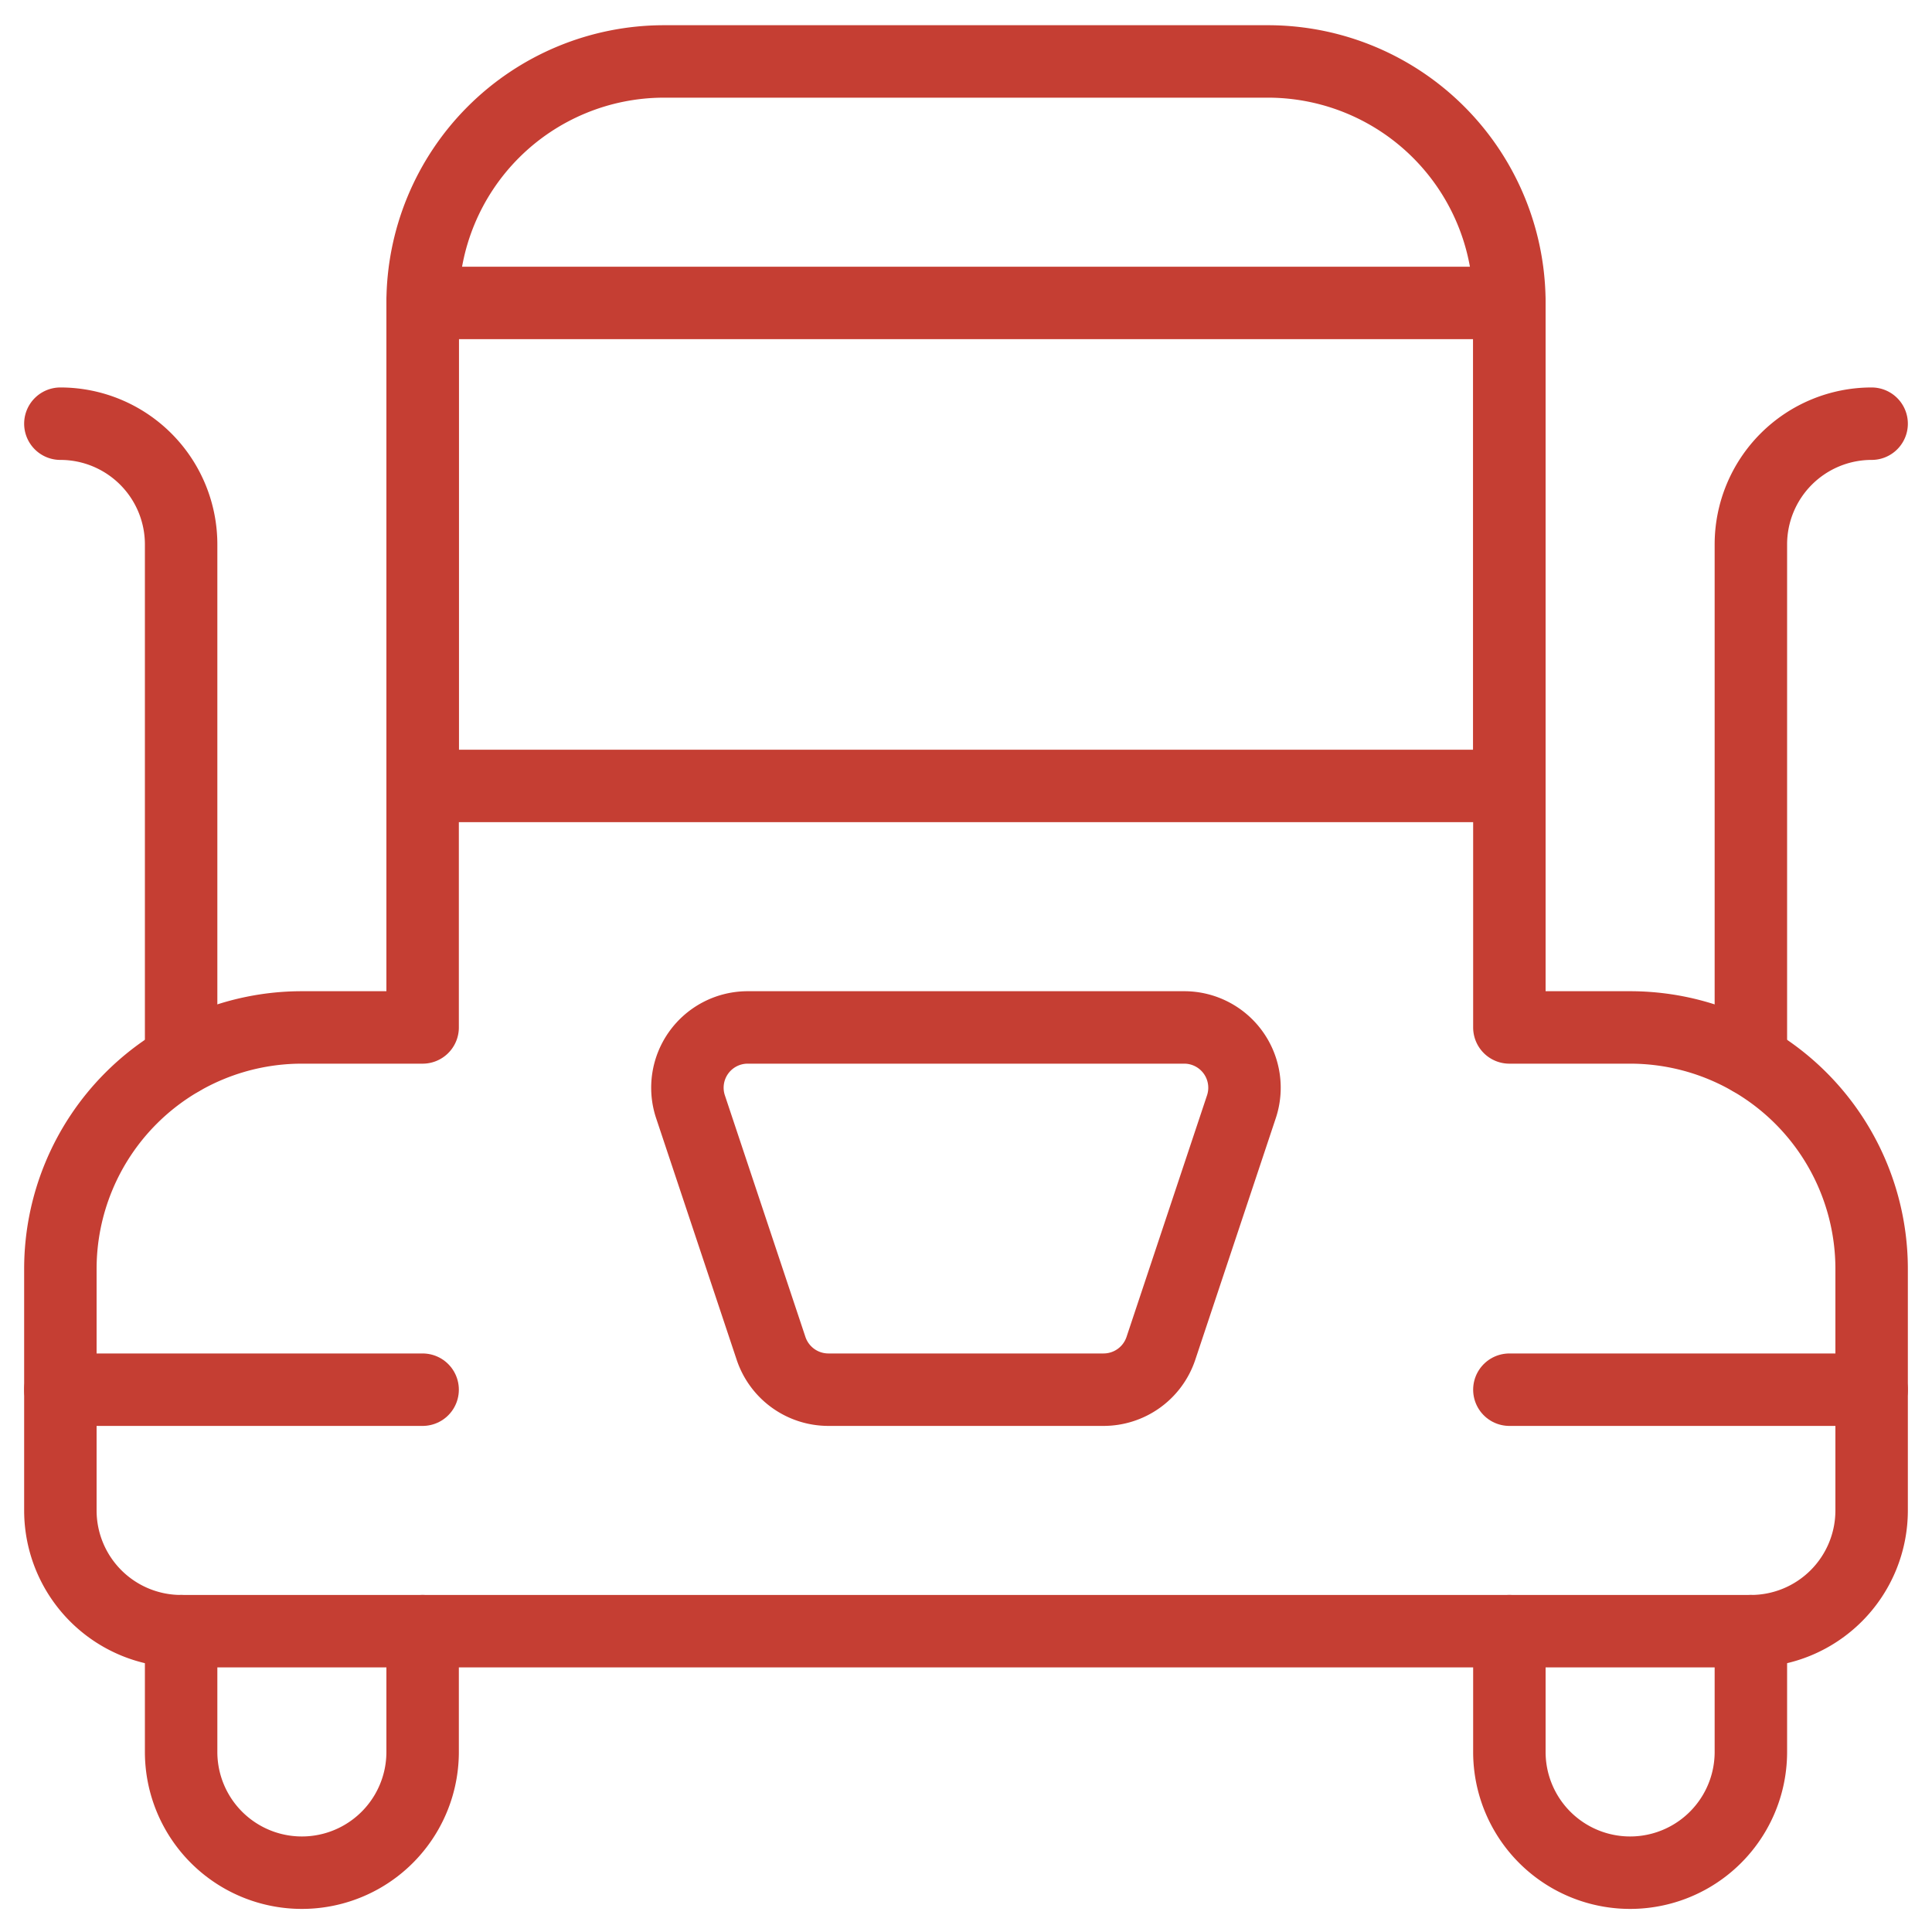
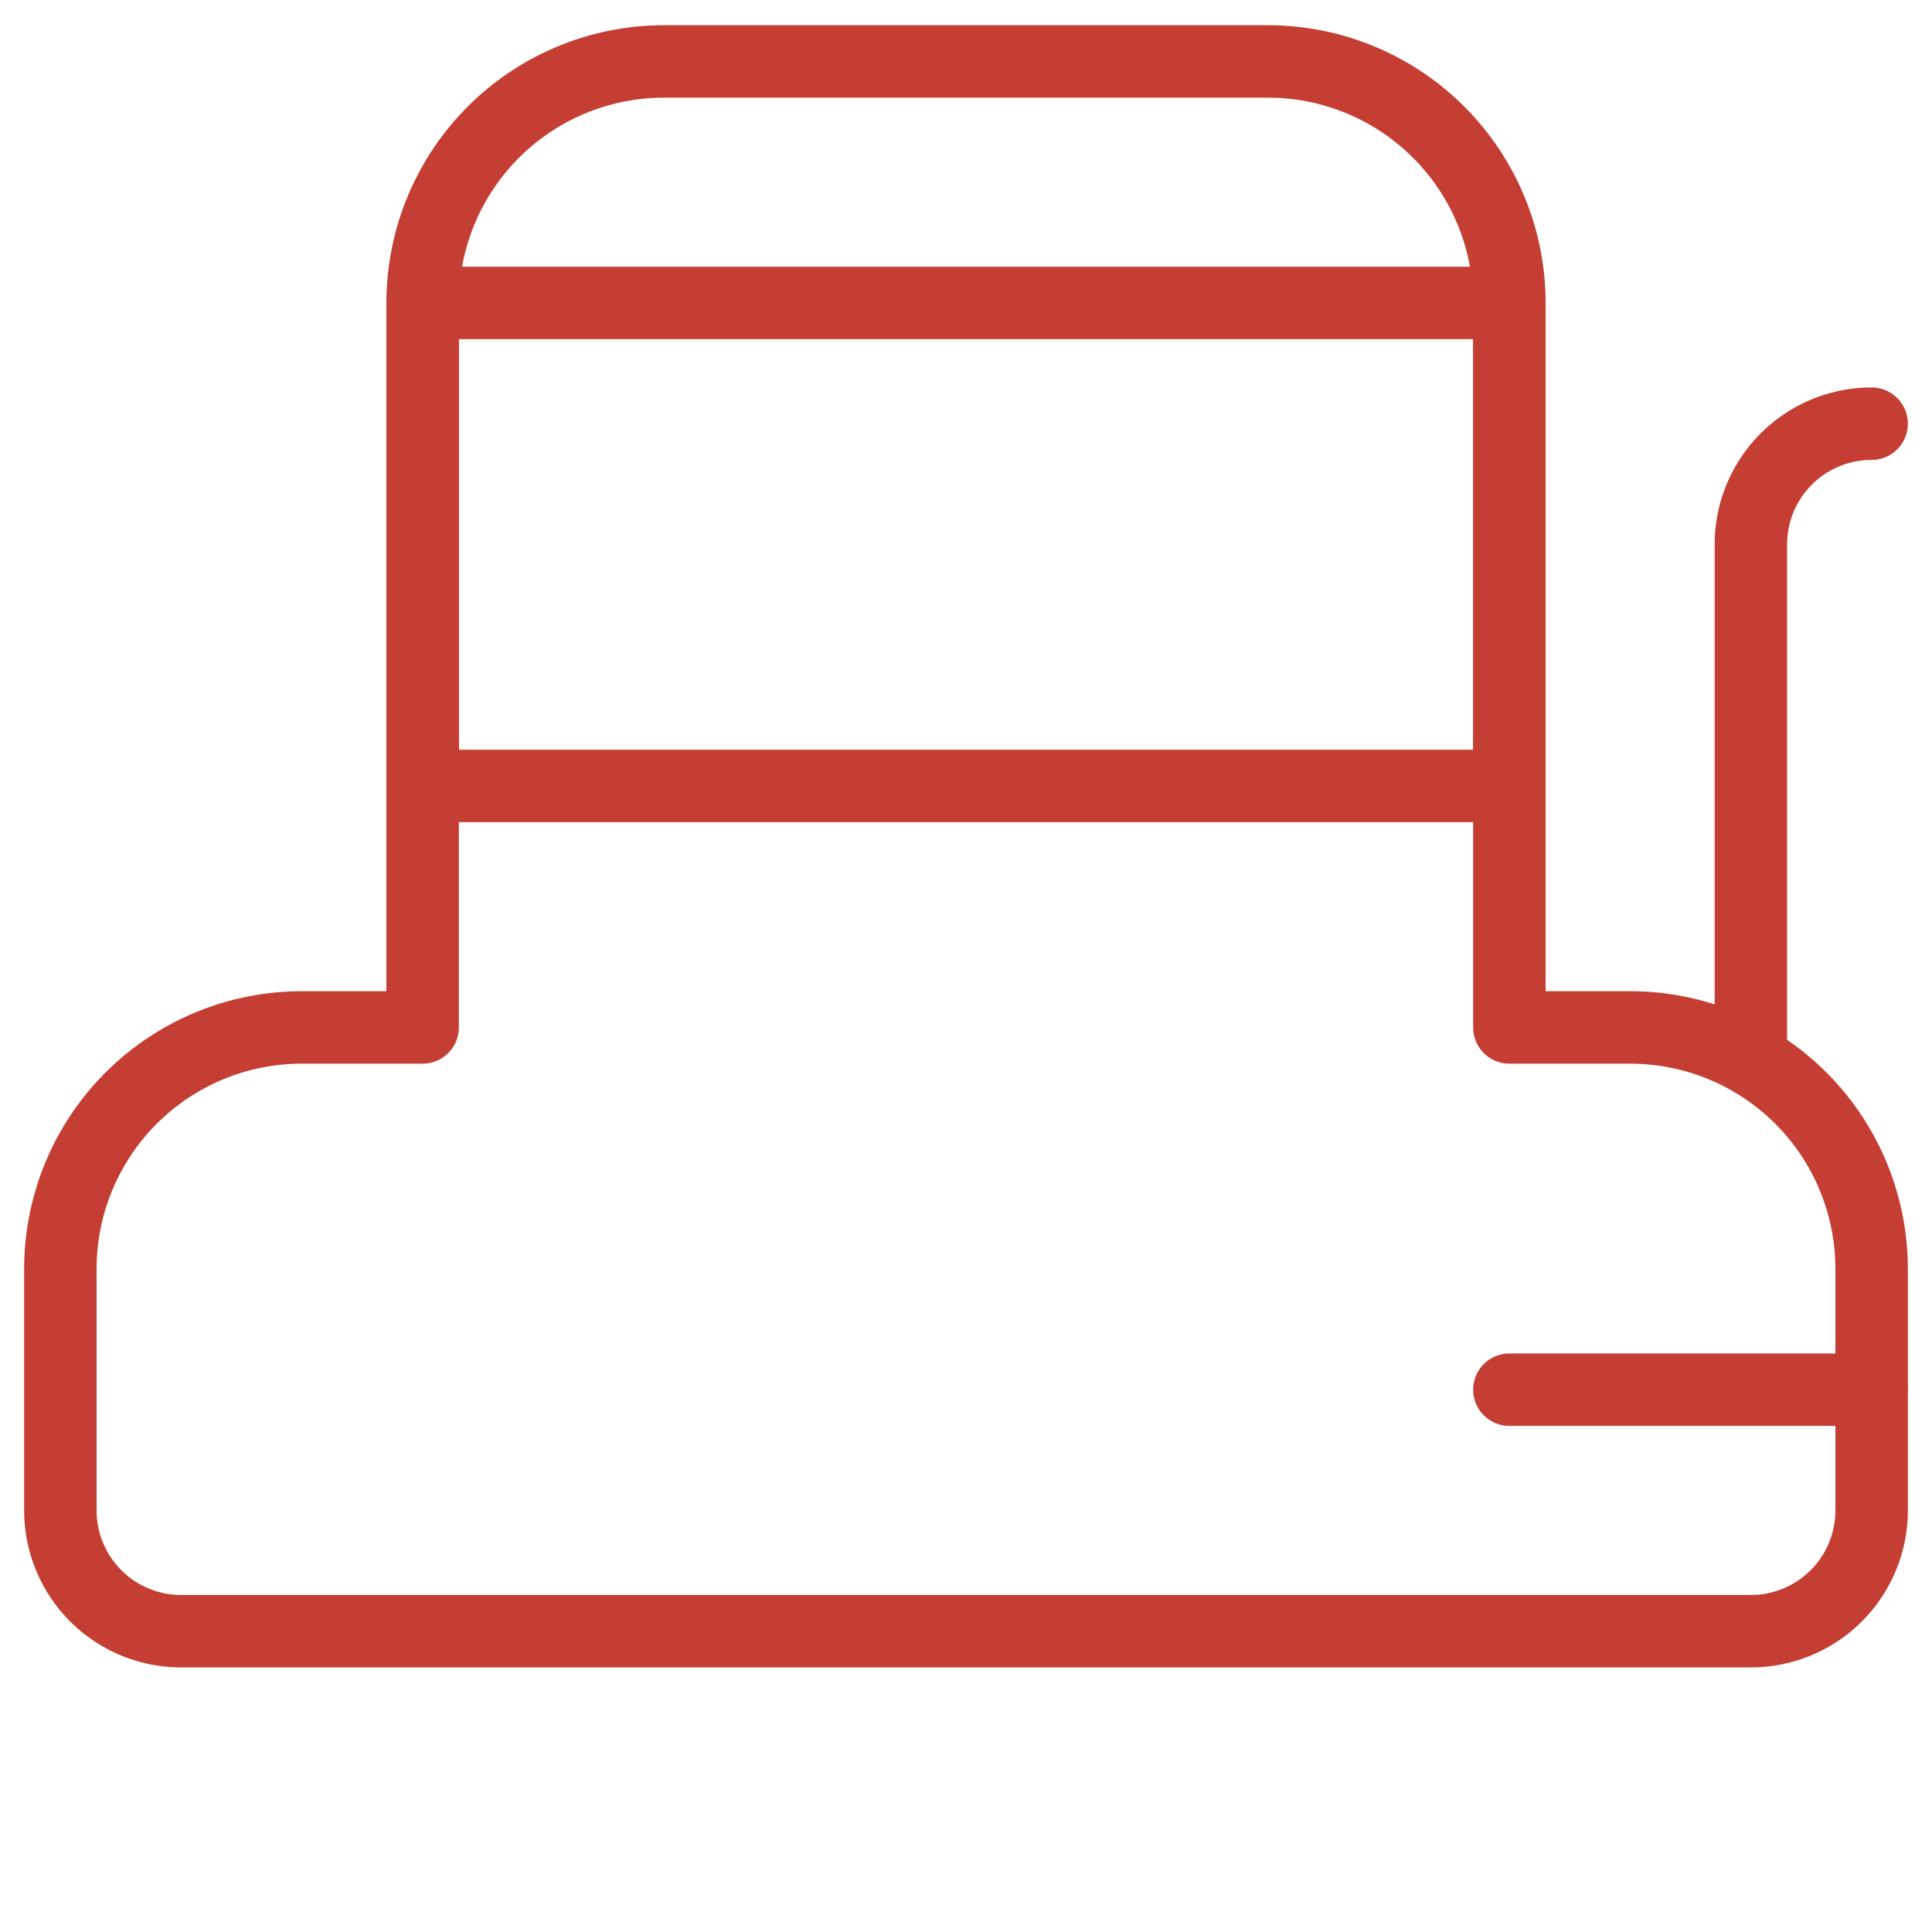
<svg xmlns="http://www.w3.org/2000/svg" viewBox="0 0 40 40" height="40" width="40">
  <defs />
  <title>truck</title>
-   <path d="M3.75 33.772v2.5a2.5 2.5 0 0 0 5 0v-2.5" fill="none" stroke="#c53e33" stroke-linecap="round" stroke-linejoin="round" stroke-width="1.5" />
-   <path d="m1.25 28.772 7.5 0" fill="none" stroke="#c53e33" stroke-linecap="round" stroke-linejoin="round" stroke-width="1.5" />
-   <path d="M36.25 33.772v2.5a2.5 2.5 0 1 1 -5 0v-2.5" fill="none" stroke="#c53e33" stroke-linecap="round" stroke-linejoin="round" stroke-width="1.5" />
  <path d="M38.75 26.272a5 5 0 0 0 -5 -5h-2.5v-15a5 5 0 0 0 -5 -5h-12.5a5 5 0 0 0 -5 5v15h-2.5a5 5 0 0 0 -5 5v5a2.5 2.5 0 0 0 2.5 2.5h32.5a2.5 2.5 0 0 0 2.5 -2.5Z" fill="none" stroke="#c53e33" stroke-linecap="round" stroke-linejoin="round" stroke-width="1.5" />
  <path d="m38.75 28.772 -7.5 0" fill="none" stroke="#c53e33" stroke-linecap="round" stroke-linejoin="round" stroke-width="1.5" />
  <path d="M8.75 6.272h22.5v10H8.75Z" fill="none" stroke="#c53e33" stroke-linecap="round" stroke-linejoin="round" stroke-width="1.5" />
-   <path d="M24.035 27.917a1.252 1.252 0 0 1 -1.187 0.855h-5.697a1.252 1.252 0 0 1 -1.187 -0.855l-1.667 -5a1.248 1.248 0 0 1 1.187 -1.645h9.03a1.248 1.248 0 0 1 1.187 1.645Z" fill="none" stroke="#c53e33" stroke-linecap="round" stroke-linejoin="round" stroke-width="1.5" />
-   <path d="M1.25 8.772a2.5 2.5 0 0 1 2.5 2.5v10.667" fill="none" stroke="#c53e33" stroke-linecap="round" stroke-linejoin="round" stroke-width="1.5" />
  <path d="M38.75 8.772a2.5 2.5 0 0 0 -2.5 2.5v10.667" fill="none" stroke="#c53e33" stroke-linecap="round" stroke-linejoin="round" stroke-width="1.5" />
</svg>